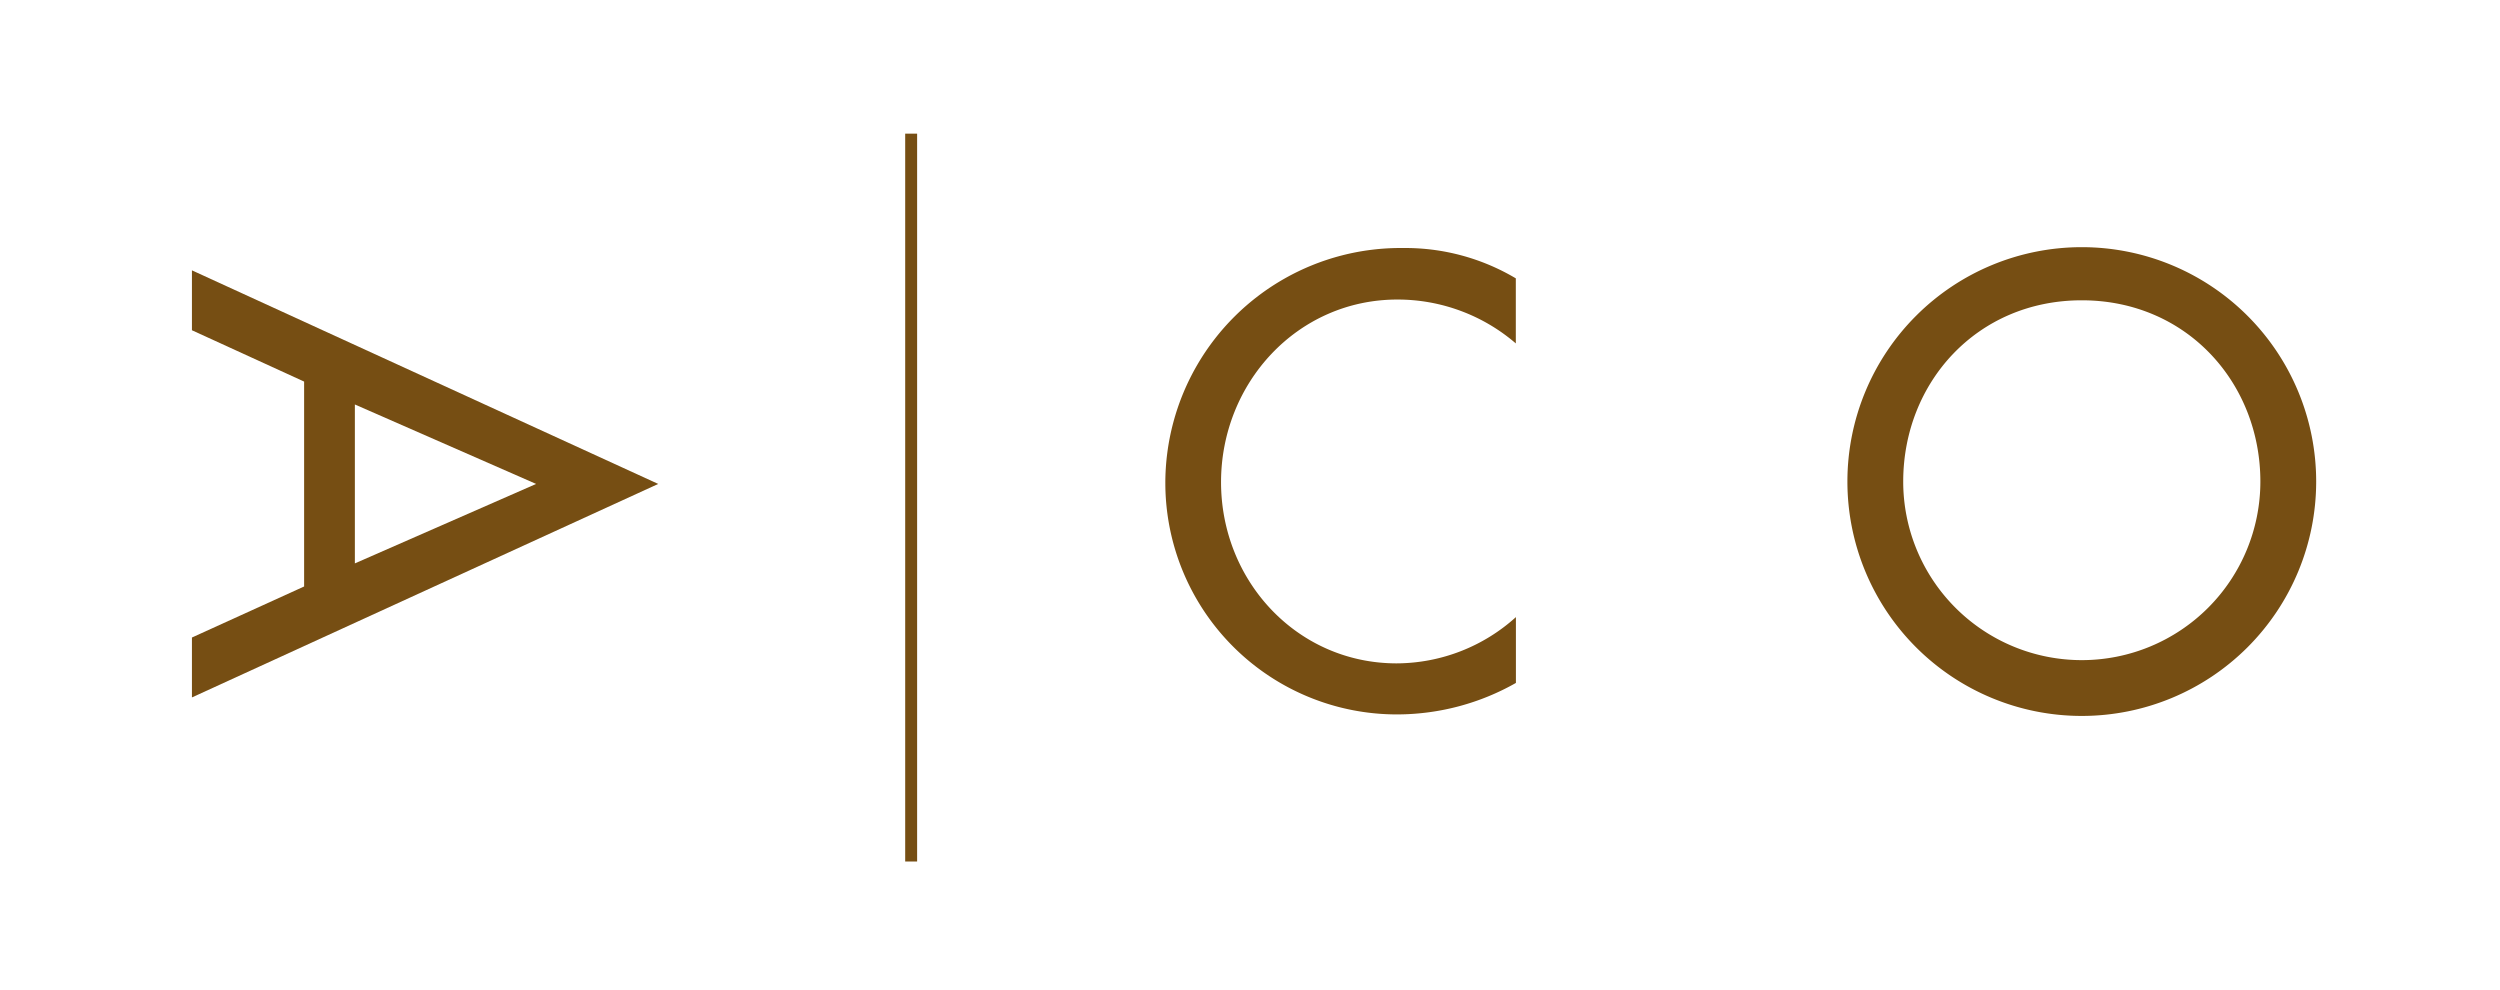
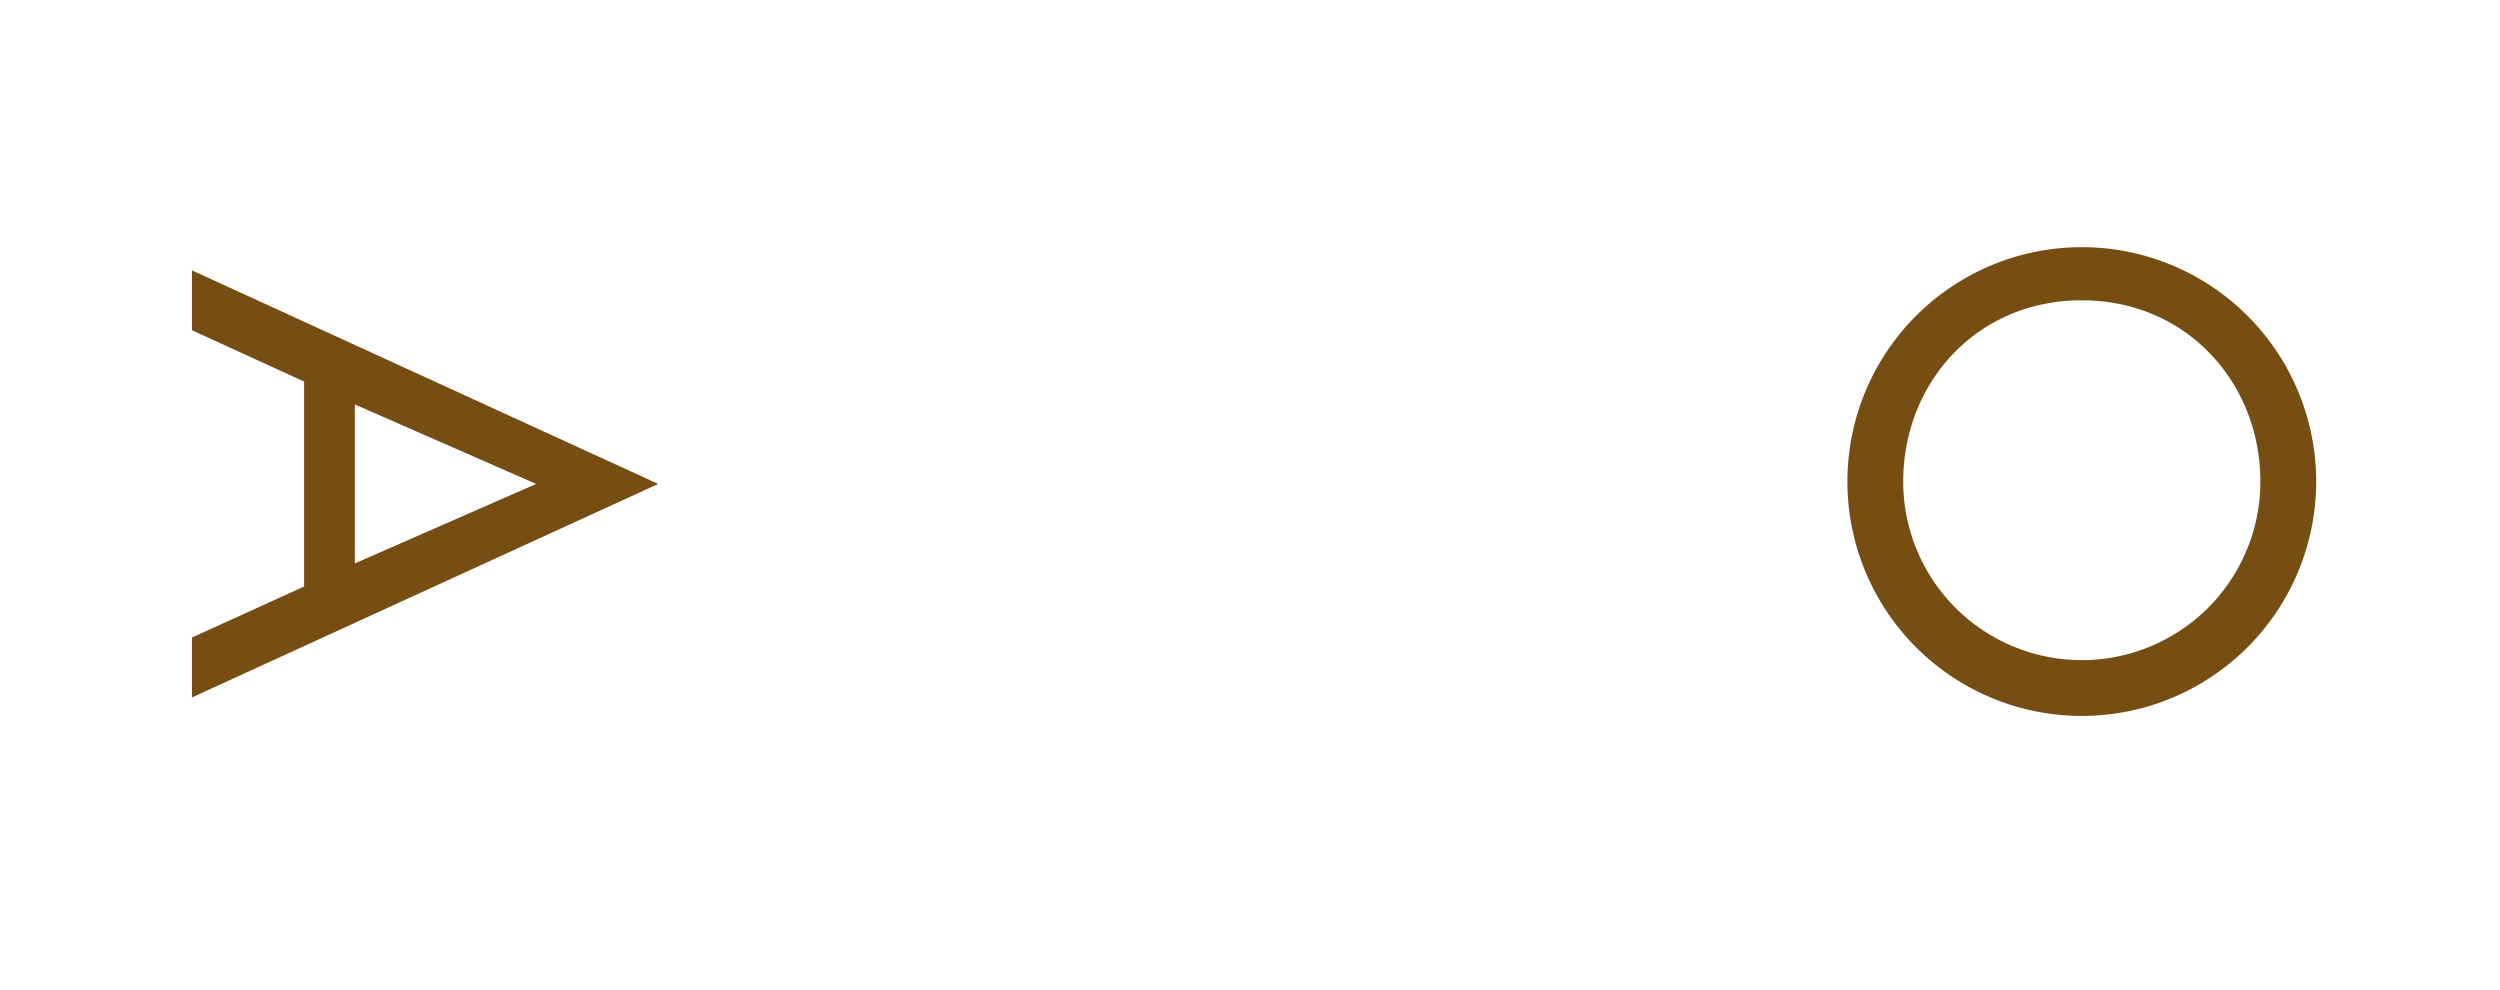
<svg xmlns="http://www.w3.org/2000/svg" id="Capa_1" data-name="Capa 1" viewBox="0 0 262.07 103.79">
  <defs>
    <style>.cls-1{fill:#764e13;}</style>
  </defs>
  <title>Logo ACO</title>
  <path class="cls-1" d="M31.88,40,20.12,34.62V28.34L69,50.73,20.12,73.11V66.83l11.76-5.35V40ZM56.2,50.73l-19-8.33V59.06l19-8.33Z" />
-   <path class="cls-1" d="M158.9,36a19,19,0,0,0-12.37-4.6C136,31.38,128,40.15,128,50.54s8,19,18.41,19a18.75,18.75,0,0,0,12.5-4.85v6.9a25.28,25.28,0,0,1-12.31,3.3,24.27,24.27,0,0,1-24.44-24.19A24.65,24.65,0,0,1,147.08,26a22.65,22.65,0,0,1,11.82,3.18V36Z" />
  <path class="cls-1" d="M242.8,50.48a24.57,24.57,0,0,1-49.14,0,24.57,24.57,0,0,1,49.14,0Zm-5.85,0c0-10.33-7.71-19-18.72-19s-18.72,8.64-18.72,19a18.72,18.72,0,1,0,37.44,0Z" />
-   <polygon class="cls-1" points="94.89 14.01 94.89 90.31 96.14 90.31 96.14 14.01 94.89 14.01 94.89 14.01 94.89 14.01" />
</svg>